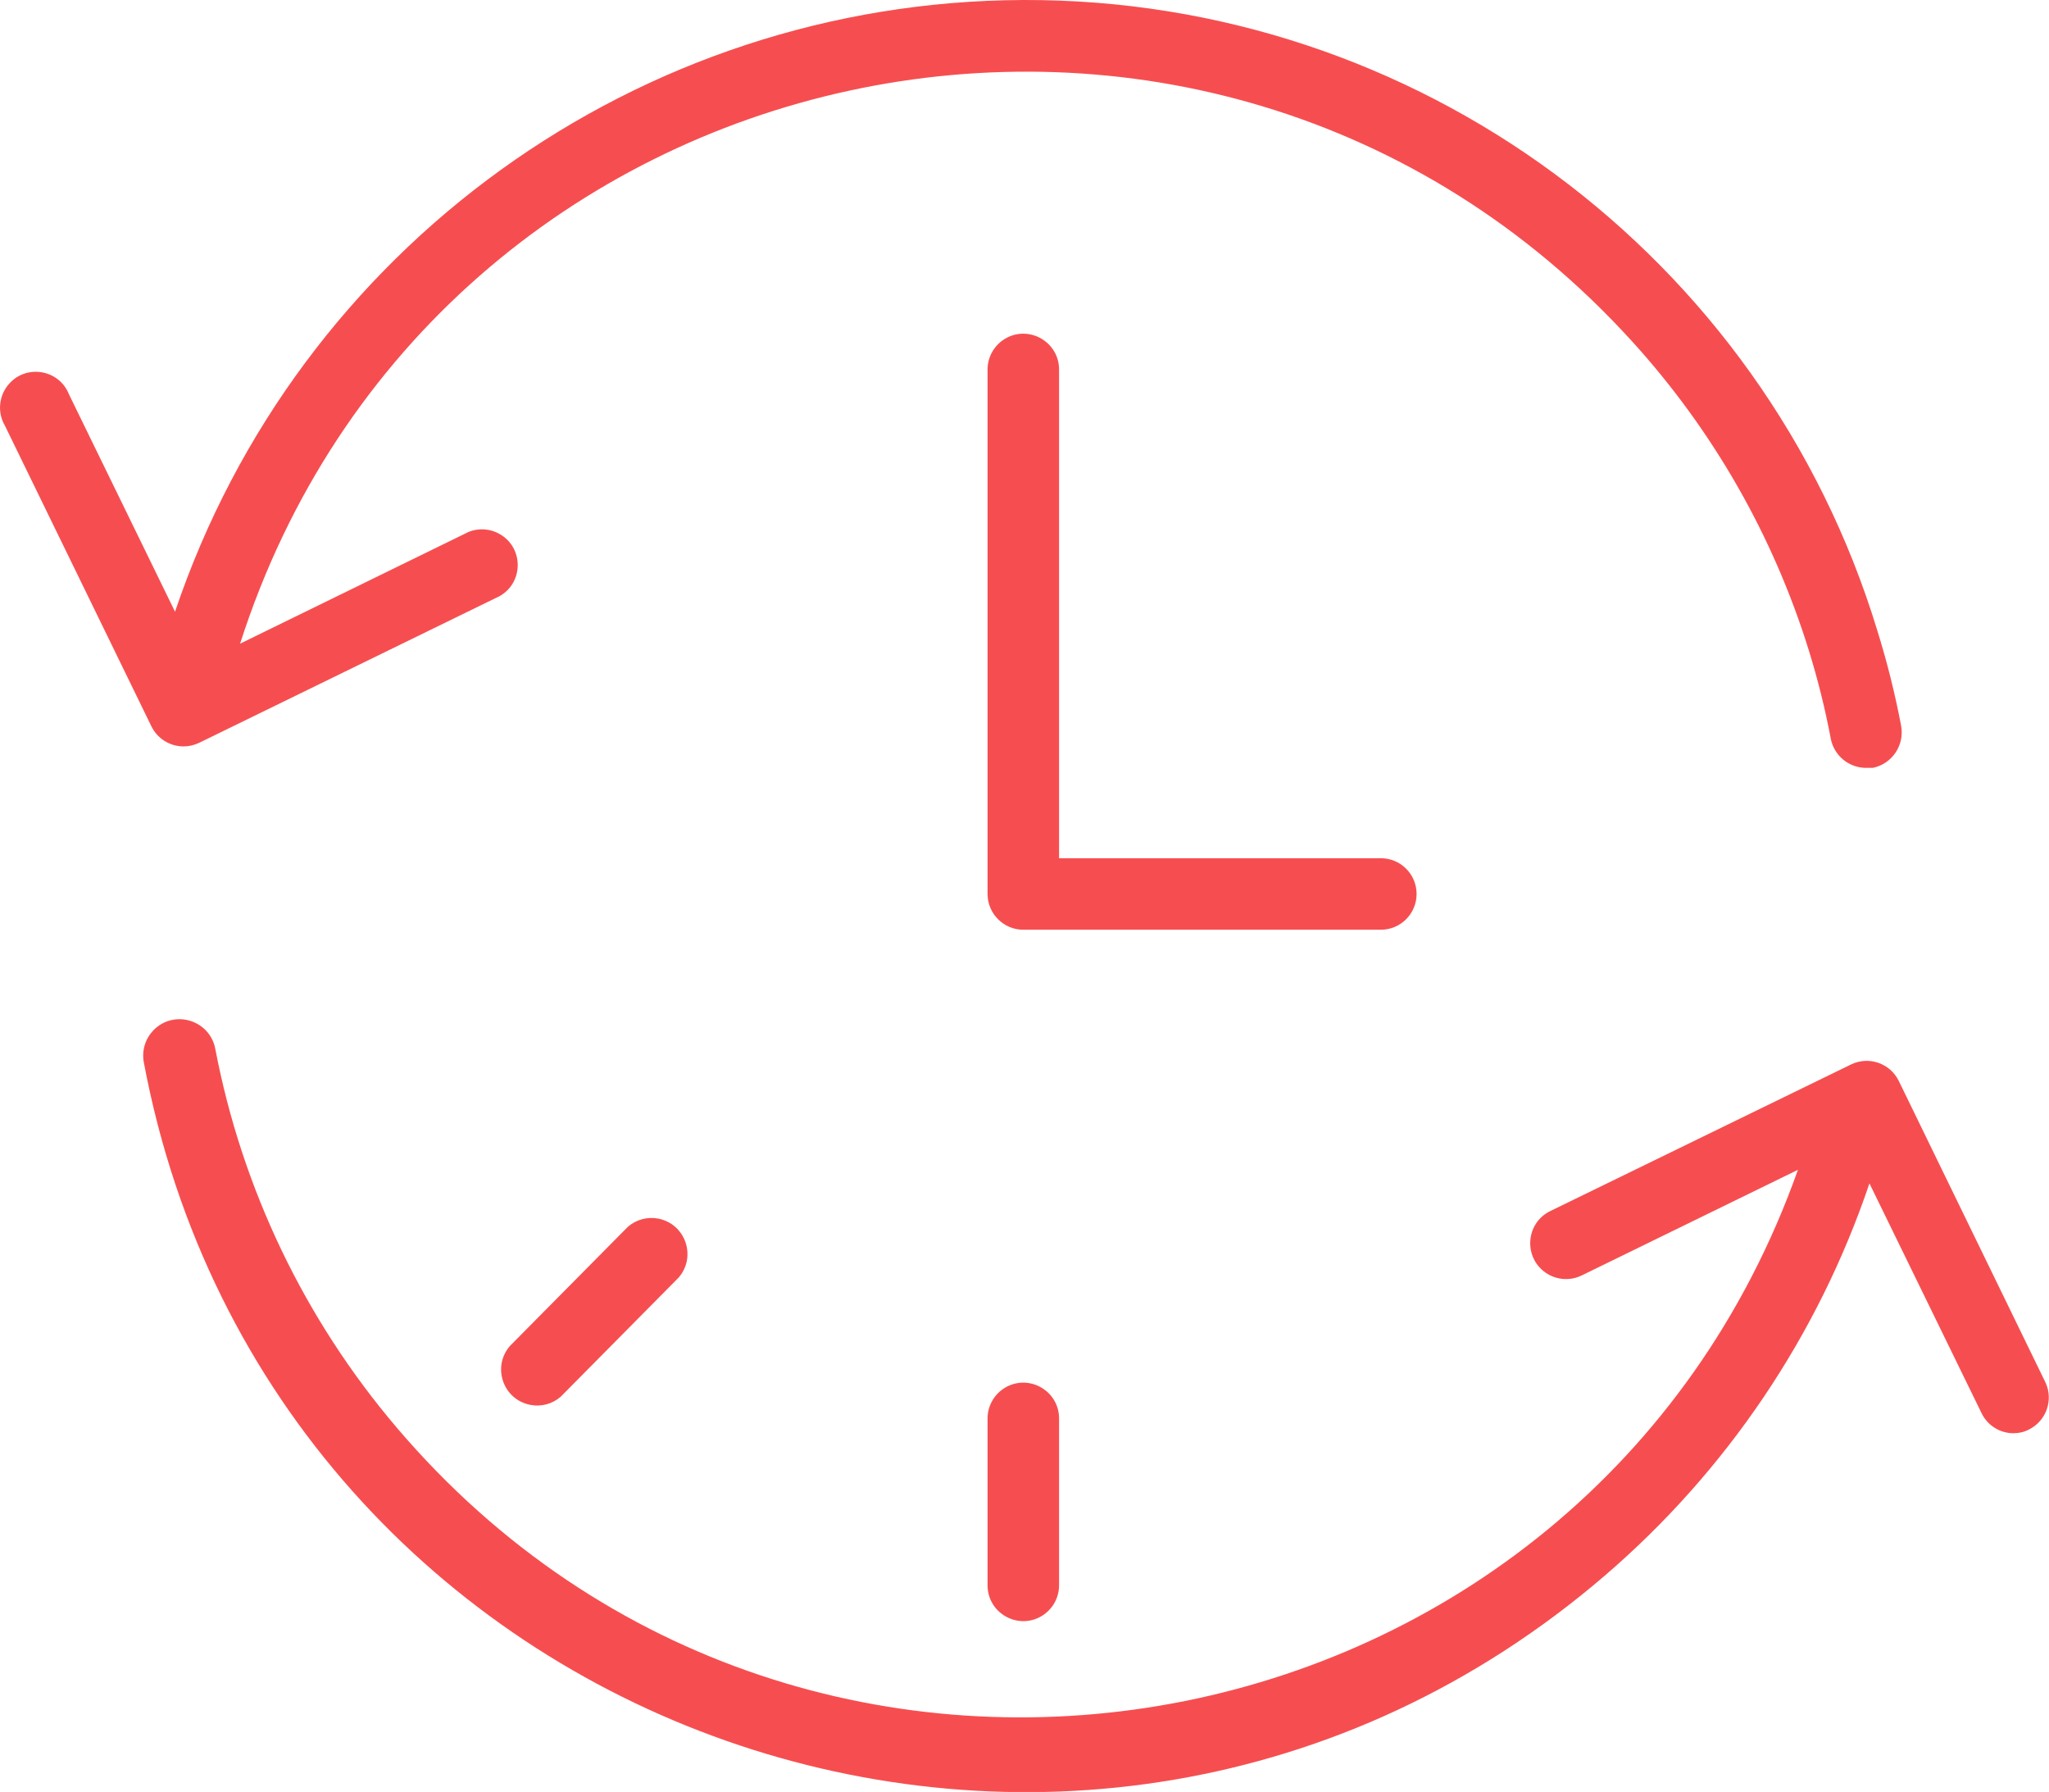
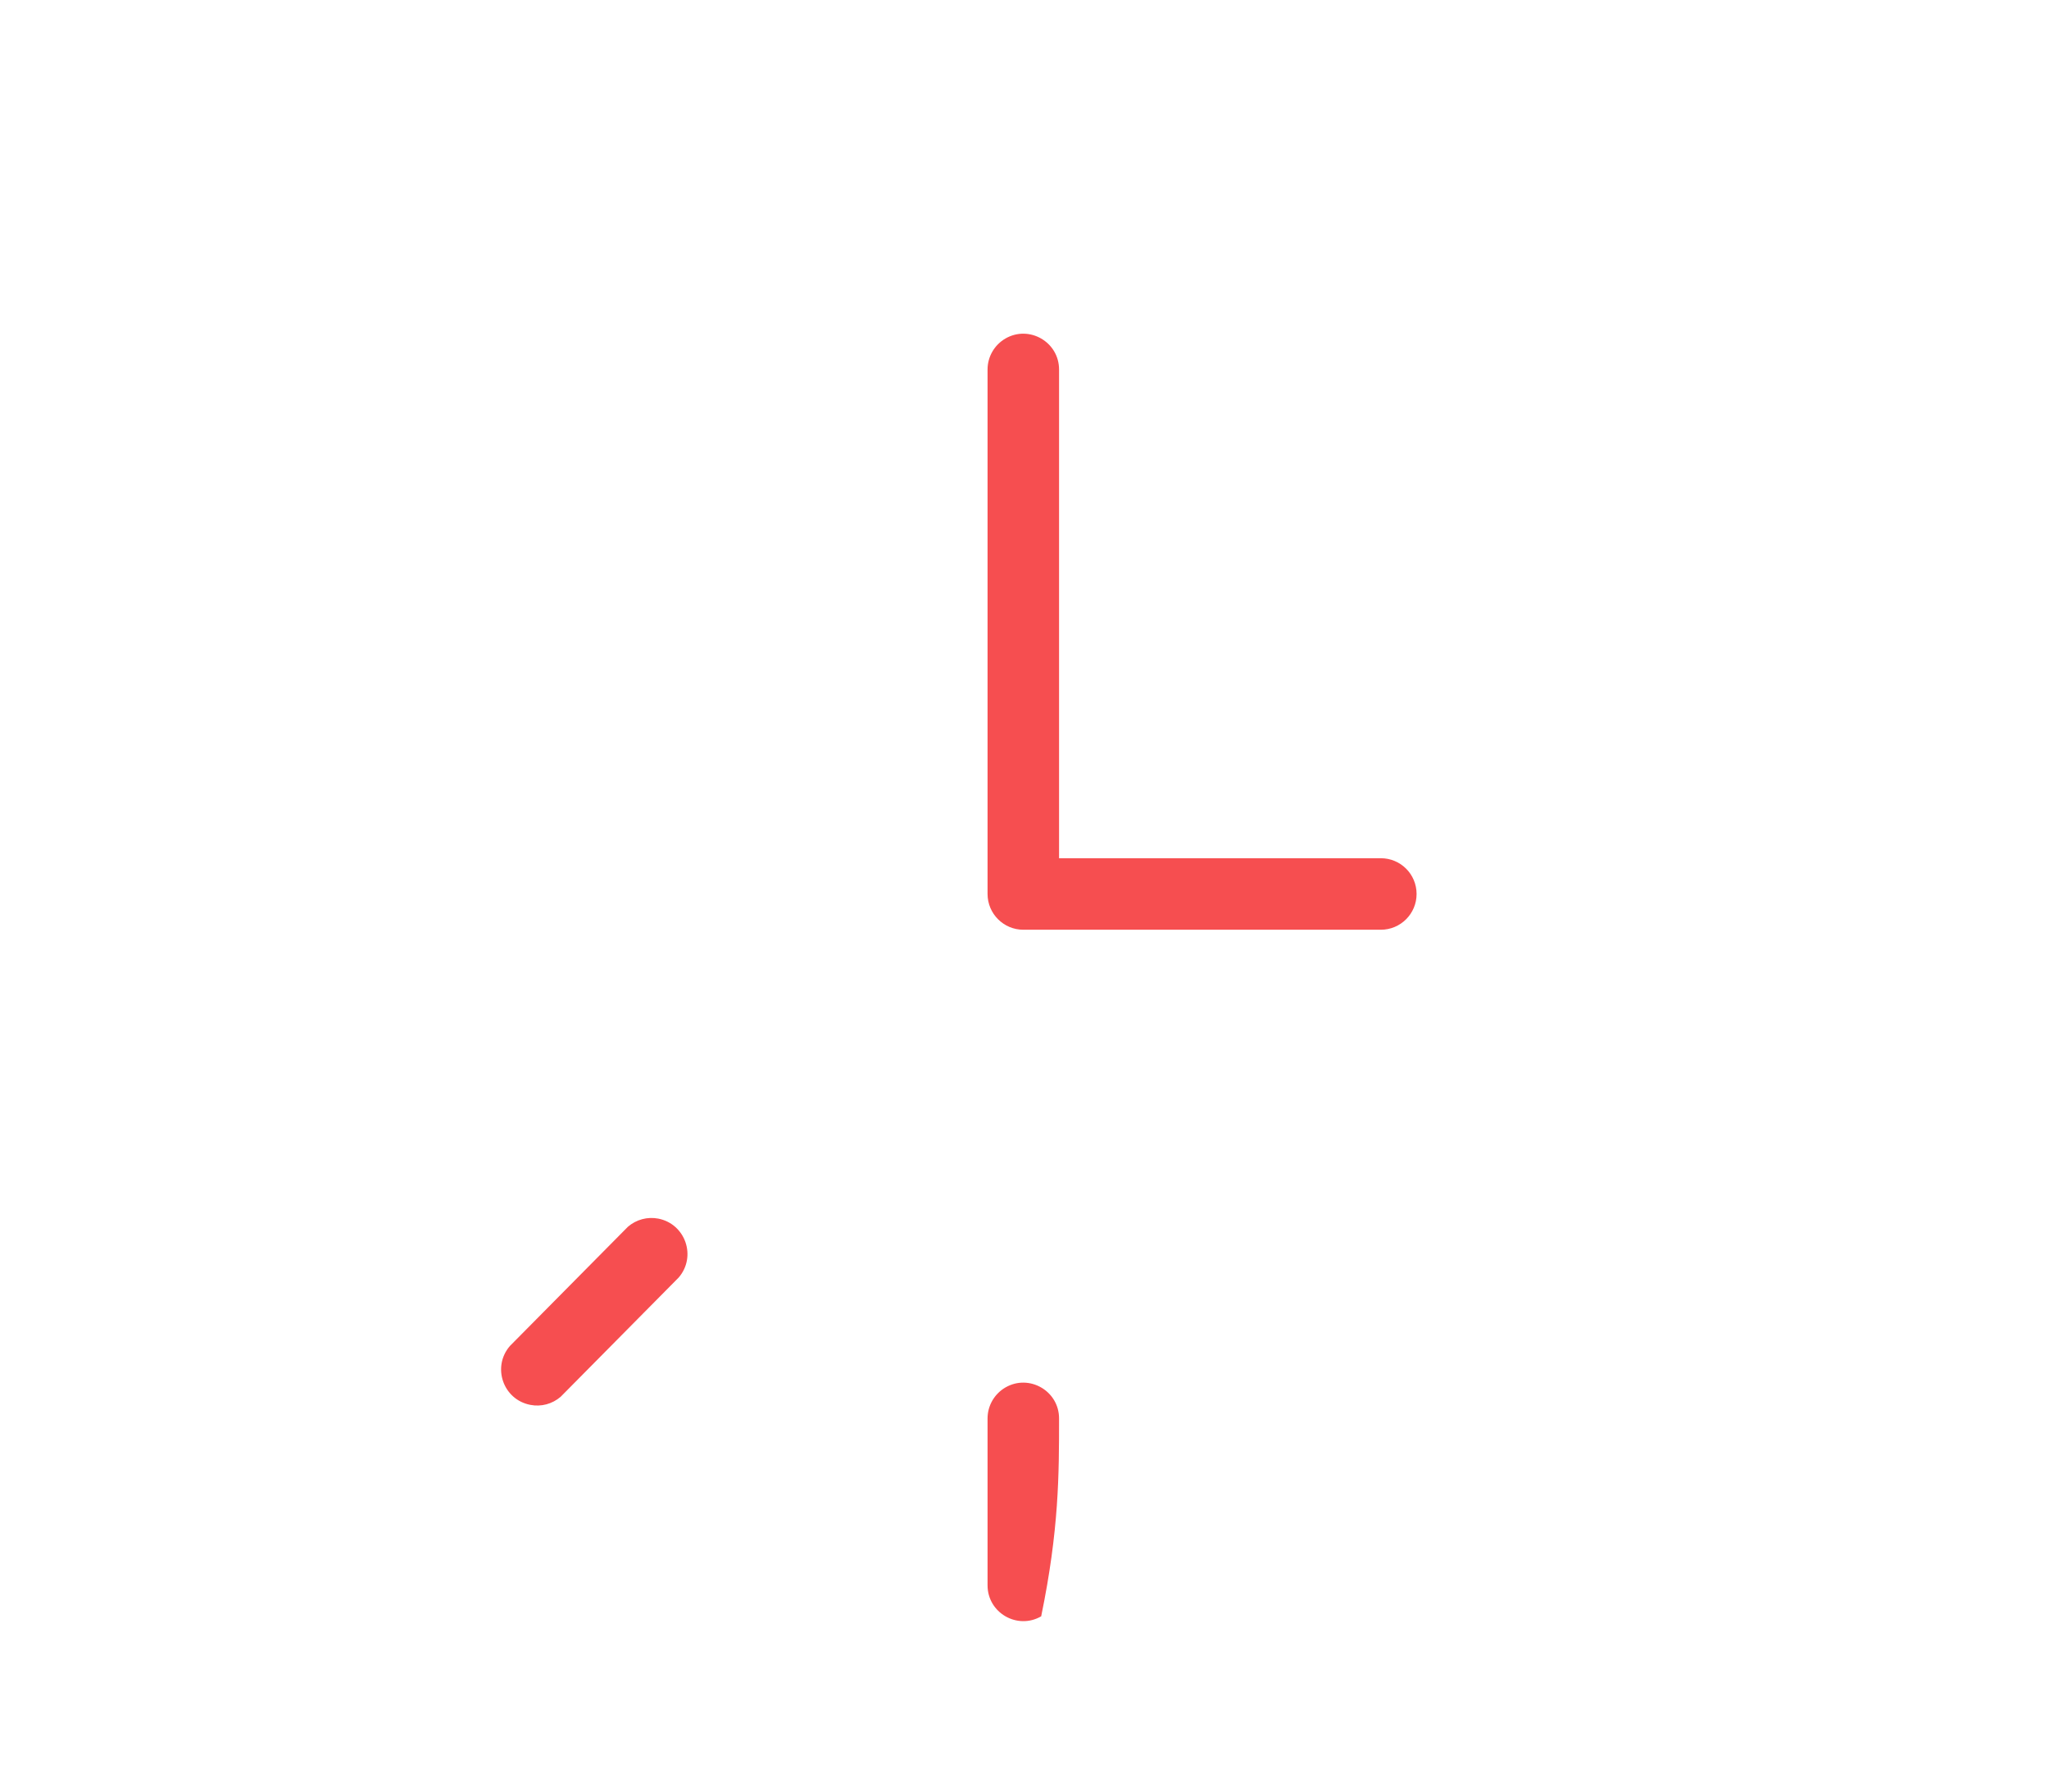
<svg xmlns="http://www.w3.org/2000/svg" viewBox="0 0 25.79 22.55" data-guides="{&quot;vertical&quot;:[],&quot;horizontal&quot;:[]}">
  <defs />
  <path fill="#f64e50" stroke="#f64e50" fill-opacity="1" stroke-width="0" stroke-opacity="1" fill-rule="evenodd" id="tSvg970116929c" title="Path 9" d="M17.83 11.25C17.83 11.001 17.629 10.8 17.38 10.8C16.03 10.8 14.68 10.8 13.33 10.8C13.33 8.75 13.33 6.7 13.33 4.65C13.33 4.304 12.955 4.087 12.655 4.26C12.516 4.341 12.43 4.489 12.43 4.65C12.43 6.85 12.43 9.05 12.43 11.25C12.43 11.498 12.632 11.7 12.88 11.7C14.38 11.7 15.88 11.7 17.38 11.7C17.629 11.7 17.83 11.498 17.83 11.25Z" />
-   <path fill="#f64e50" stroke="#f64e50" fill-opacity="1" stroke-width="0" stroke-opacity="1" fill-rule="evenodd" id="tSvg16209cdfec3" title="Path 10" d="M2.311 9.393C2.379 9.393 2.445 9.377 2.506 9.348C3.768 8.732 5.03 8.116 6.292 7.5C6.592 7.326 6.591 6.893 6.29 6.721C6.171 6.652 6.027 6.642 5.899 6.693C4.94 7.162 3.981 7.631 3.022 8.1C5.454 0.51 15.19 -1.6 20.547 4.301C21.56 5.416 22.317 6.739 22.765 8.178C22.879 8.546 22.973 8.921 23.044 9.3C23.087 9.51 23.271 9.662 23.485 9.663C23.514 9.663 23.543 9.663 23.572 9.663C23.815 9.613 23.973 9.379 23.929 9.135C23.852 8.729 23.752 8.329 23.629 7.935C22.19 3.208 17.822 -0.017 12.88 0C8.041 0.017 3.749 3.112 2.203 7.698C1.758 6.786 1.313 5.874 0.868 4.962C0.74 4.64 0.311 4.578 0.097 4.851C-0.017 4.996 -0.032 5.196 0.061 5.355C0.676 6.617 1.291 7.879 1.906 9.141C1.982 9.296 2.139 9.393 2.311 9.393ZM25.747 17.4C25.131 16.134 24.515 14.868 23.899 13.602C23.79 13.38 23.522 13.287 23.299 13.395C22.037 14.01 20.775 14.625 19.513 15.24C19.201 15.392 19.172 15.825 19.459 16.019C19.593 16.109 19.764 16.121 19.909 16.05C20.816 15.607 21.723 15.164 22.63 14.721C19.965 22.229 10.171 24.037 5.001 17.974C3.836 16.608 3.047 14.963 2.71 13.2C2.645 12.854 2.23 12.707 1.962 12.936C1.838 13.043 1.78 13.207 1.81 13.368C3.41 21.881 13.627 25.47 20.199 19.828C21.733 18.511 22.883 16.806 23.53 14.892C24 15.855 24.47 16.818 24.94 17.781C25.014 17.937 25.172 18.037 25.345 18.036C25.413 18.036 25.48 18.02 25.54 17.988C25.756 17.879 25.847 17.62 25.747 17.4Z" />
-   <path fill="#f64e50" stroke="#f64e50" fill-opacity="1" stroke-width="0" stroke-opacity="1" fill-rule="evenodd" id="tSvgc256e50ad9" title="Path 11" d="M12.43 17.85C12.43 18.55 12.43 19.25 12.43 19.95C12.43 20.296 12.805 20.513 13.105 20.34C13.244 20.259 13.33 20.111 13.33 19.95C13.33 19.25 13.33 18.55 13.33 17.85C13.33 17.504 12.955 17.287 12.655 17.46C12.516 17.541 12.43 17.689 12.43 17.85ZM7.903 15.438C7.408 15.938 6.913 16.438 6.418 16.938C6.19 17.202 6.332 17.613 6.675 17.679C6.811 17.706 6.952 17.668 7.057 17.577C7.552 17.077 8.047 16.577 8.542 16.077C8.77 15.813 8.628 15.402 8.285 15.335C8.149 15.309 8.008 15.347 7.903 15.438Z" />
+   <path fill="#f64e50" stroke="#f64e50" fill-opacity="1" stroke-width="0" stroke-opacity="1" fill-rule="evenodd" id="tSvgc256e50ad9" title="Path 11" d="M12.43 17.85C12.43 18.55 12.43 19.25 12.43 19.95C12.43 20.296 12.805 20.513 13.105 20.34C13.33 19.25 13.33 18.55 13.33 17.85C13.33 17.504 12.955 17.287 12.655 17.46C12.516 17.541 12.43 17.689 12.43 17.85ZM7.903 15.438C7.408 15.938 6.913 16.438 6.418 16.938C6.19 17.202 6.332 17.613 6.675 17.679C6.811 17.706 6.952 17.668 7.057 17.577C7.552 17.077 8.047 16.577 8.542 16.077C8.77 15.813 8.628 15.402 8.285 15.335C8.149 15.309 8.008 15.347 7.903 15.438Z" />
</svg>